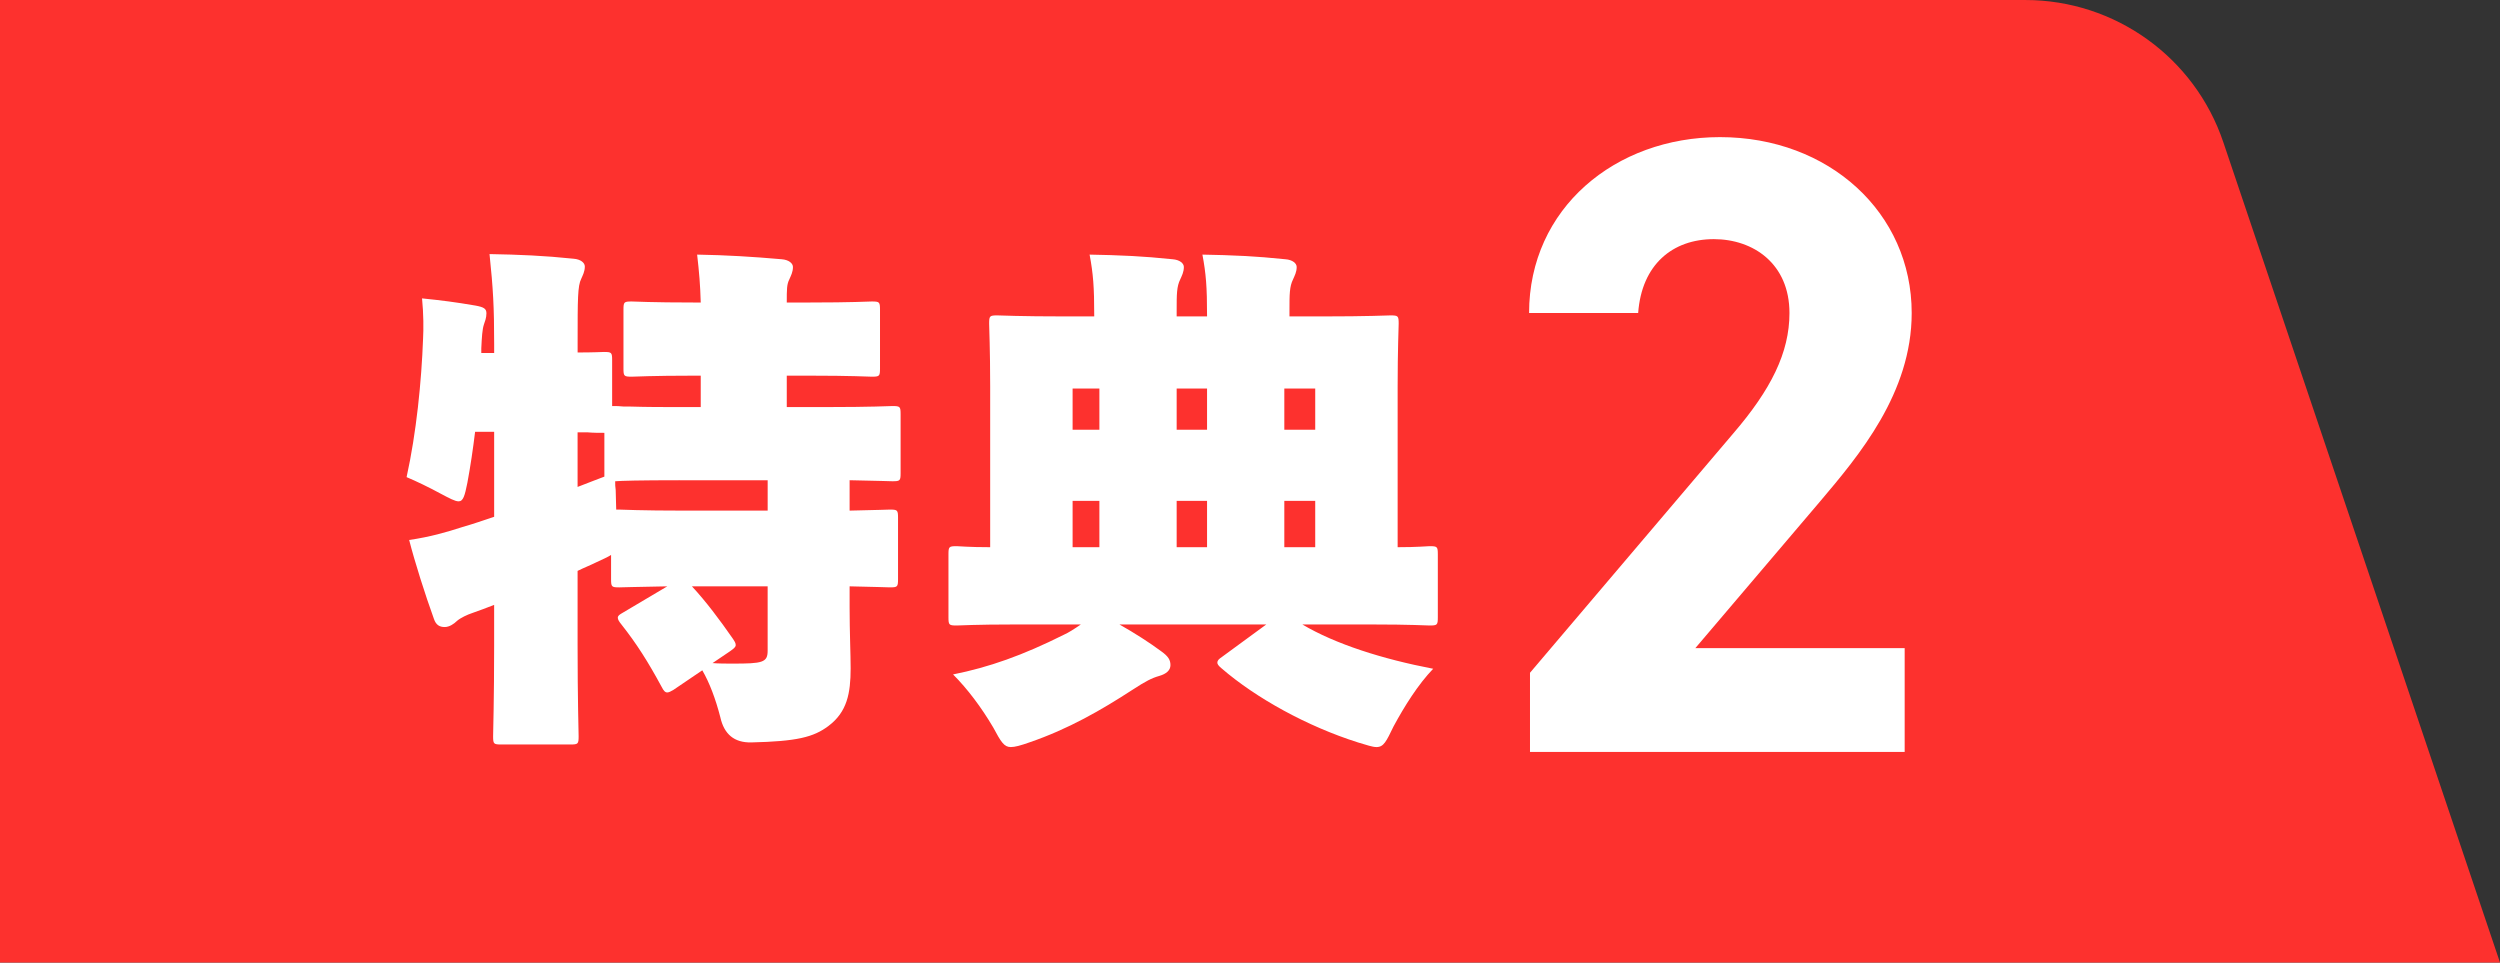
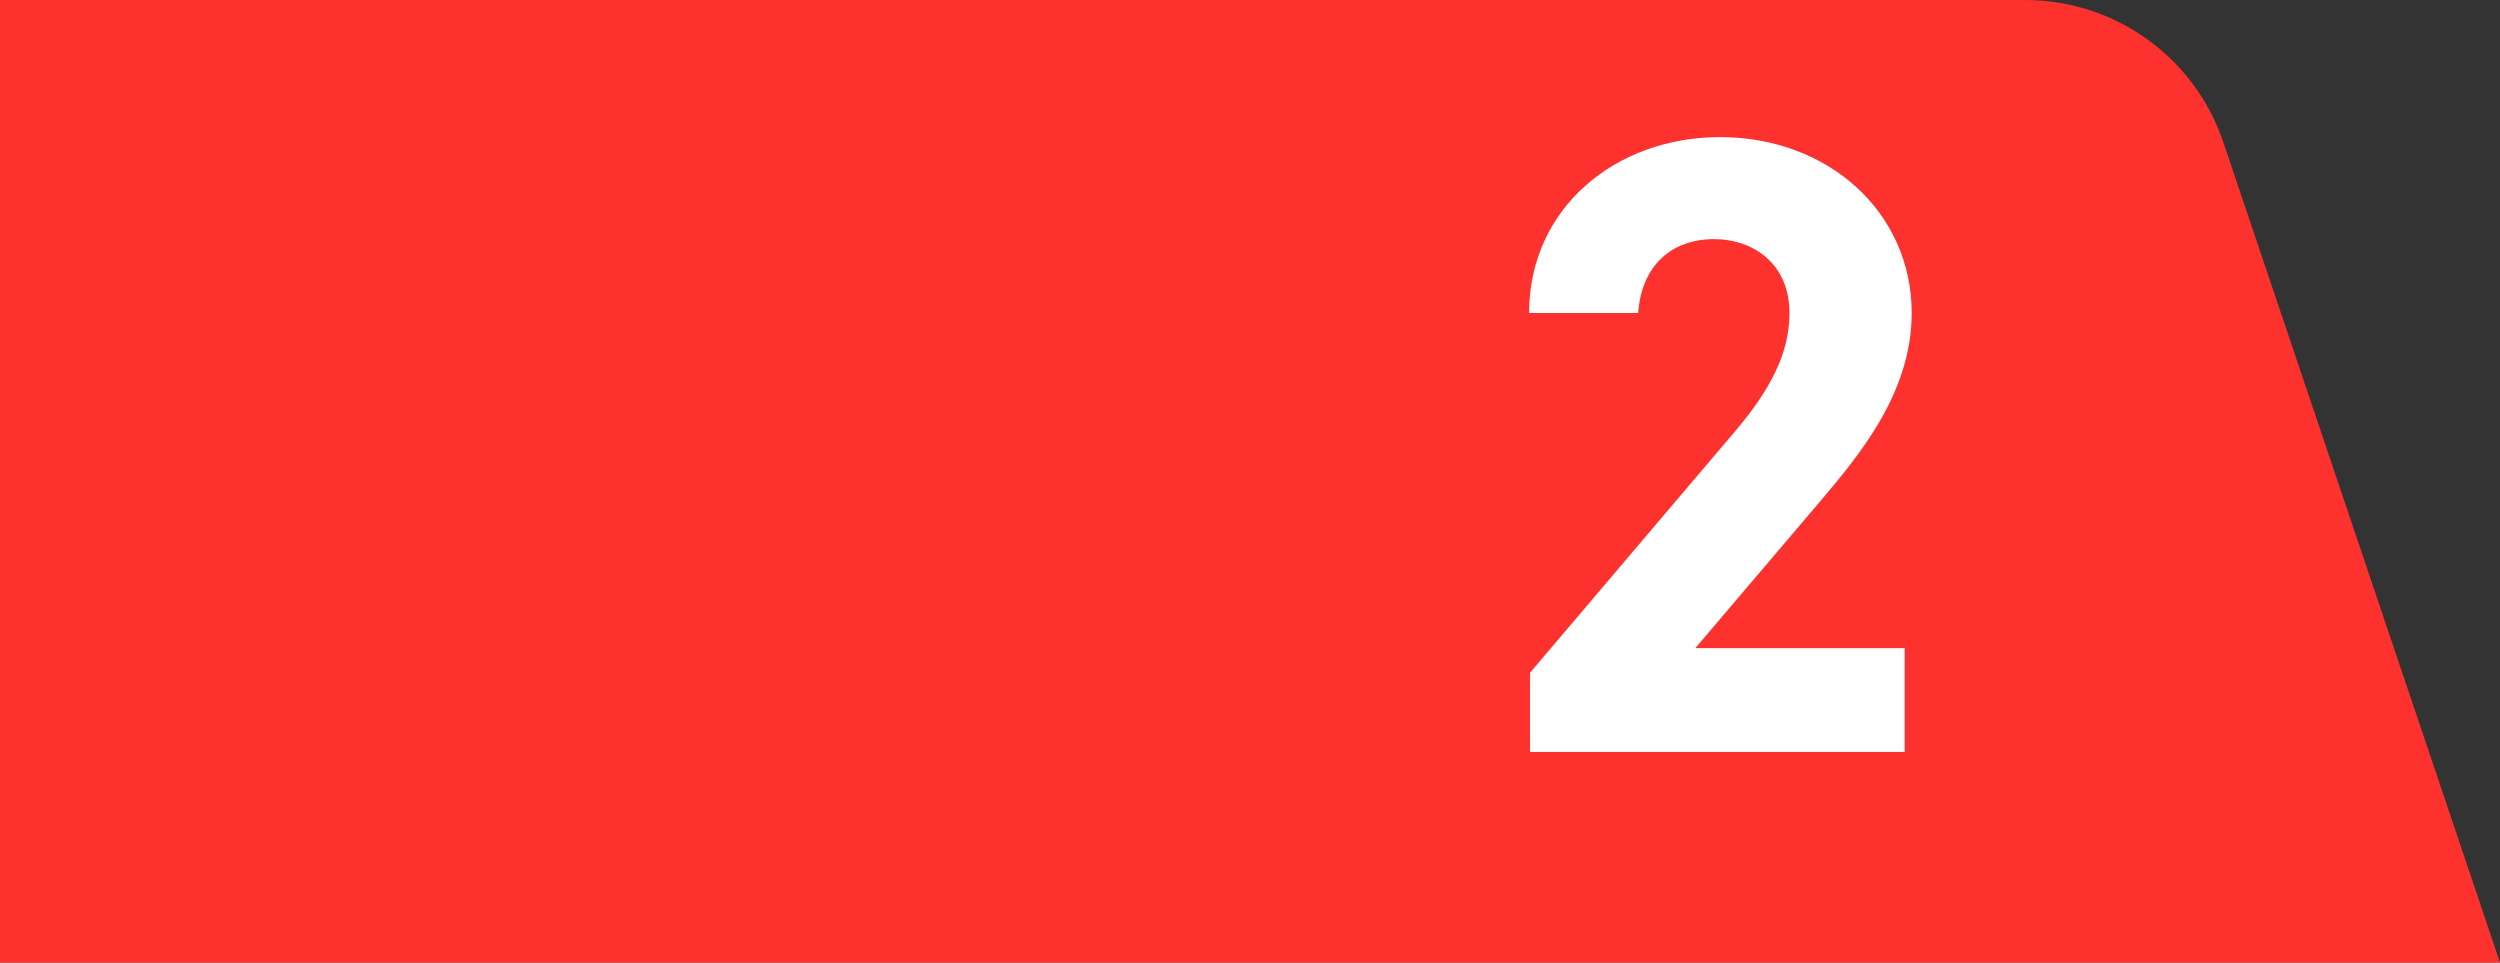
<svg xmlns="http://www.w3.org/2000/svg" id="_レイヤー_2" data-name="レイヤー 2" viewBox="0 0 198.983 76.611">
  <rect x="0" y="0" width="198.983" height="76.611" fill="#333333" stroke="none" />
  <defs>
    <style>
      .cls-1 {
        fill: #fff;
      }

      .cls-2 {
        fill: #fd312e;
      }
    </style>
  </defs>
  <g id="_レイアウト" data-name="レイアウト">
    <g>
      <path class="cls-2" d="M161.195,0H0v76.611h198.983l-22.021-65.289c-2.282-6.766-8.626-11.321-15.767-11.321Z" />
      <g>
-         <path class="cls-1" d="M53.105,46.669c-2.583.041-3.567.082-3.813.082-.614,0-.655-.041-.655-.656v-1.927c-.246.164-.615.328-1.148.574-.492.246-1.025.451-1.517.697v5.904c0,4.346.082,6.97.082,7.257,0,.615-.041.656-.656.656h-5.494c-.615,0-.656-.041-.656-.656,0-.328.082-2.911.082-7.216v-3.239c-.615.246-1.188.451-1.763.656-.369.123-.902.369-1.189.615-.246.246-.615.492-.983.492-.41,0-.697-.164-.861-.656-.697-1.927-1.517-4.51-1.968-6.273,1.681-.246,2.952-.615,4.223-1.025.861-.246,1.681-.533,2.542-.82v-6.765h-1.517c-.164,1.353-.369,2.747-.615,4.059-.205,1.025-.328,1.476-.697,1.476-.287,0-.738-.246-1.435-.615-.984-.533-1.927-.984-2.706-1.312.779-3.526,1.188-7.626,1.312-11.029.041-.738.041-1.968-.082-3.198,1.6.164,2.583.287,4.265.574.655.123.86.246.86.615s-.123.656-.205.902c-.122.369-.163.984-.204,1.886v.369h1.024v-.697c0-2.952-.082-4.428-.369-7.175,2.337.041,4.347.123,6.684.369.574.041.901.328.901.615,0,.41-.164.697-.287.984-.286.574-.286,1.599-.286,5.084v.779c1.312,0,1.927-.041,2.091-.041.615,0,.656.041.656.656v3.649c.327,0,.614,0,.942.041h.533c1.312.041,2.583.041,3.896.041h1.681v-2.501h-.451c-3.526,0-4.756.082-5.043.082-.615,0-.656-.041-.656-.656v-4.674c0-.615.041-.656.656-.656.287,0,1.517.082,5.043.082h.451c-.041-1.435-.123-2.378-.287-3.813,2.337.041,4.387.164,6.724.369.574.041.902.328.902.615,0,.41-.164.697-.287.984-.205.41-.205.779-.205,1.845h1.723c3.525,0,4.756-.082,5.043-.082.614,0,.655.041.655.656v4.674c0,.615-.041.656-.655.656-.287,0-1.518-.082-5.043-.082h-1.723v2.501h3.075c3.731,0,5.043-.082,5.33-.082.615,0,.656.041.656.656v4.674c0,.615-.041.656-.656.656-.246,0-1.107-.041-3.403-.082v2.419c2.133-.041,2.993-.082,3.198-.082.615,0,.656.041.656.656v4.879c0,.615-.041.656-.656.656-.205,0-1.065-.041-3.198-.082v1.681c0,1.968.082,3.731.082,4.838,0,2.009-.287,3.485-1.763,4.592-1.189.902-2.542,1.23-6.15,1.312q-2.009.041-2.46-2.009c-.369-1.435-.86-2.747-1.435-3.731l-2.296,1.558c-.205.123-.369.205-.492.205-.164,0-.287-.123-.451-.451-1.066-1.968-1.968-3.403-3.198-4.961-.205-.246-.287-.41-.287-.533,0-.164.123-.246.41-.41l3.526-2.091ZM45.972,38.756c.409-.164.86-.328,1.271-.492.287-.123.574-.205.861-.328v-3.485c-.451,0-.902,0-1.354-.041h-.778v4.346ZM54.09,38.223c-3.198,0-4.634.041-5.126.082,0,.246,0,.451.041.697,0,.533.041,1.066.041,1.558h.246c.287,0,1.6.082,5.289.082h6.52v-2.419h-7.011ZM55.073,46.669c1.107,1.189,2.214,2.665,3.239,4.141.164.246.246.369.246.533s-.164.287-.451.492l-1.394.943c.532.041,1.065.041,1.599.041,2.378,0,2.788-.082,2.788-1.025v-5.125h-6.027Z" />
-         <path class="cls-1" d="M80.821,49.703c-3.239,0-4.388.082-4.675.082-.614,0-.655-.041-.655-.656v-5.002c0-.615.041-.656.655-.656.205,0,.943.082,2.665.082v-12.792c0-2.952-.082-4.674-.082-5.002,0-.615.041-.656.656-.656.328,0,1.681.082,5.494.082h2.214v-.082c0-2.255-.082-3.321-.369-4.838,2.337.041,4.265.123,6.602.369.574.041.901.328.901.615,0,.41-.163.697-.286.984-.287.574-.287,1.189-.287,2.501v.451h2.419v-.082c0-2.255-.082-3.321-.369-4.838,2.337.041,4.264.123,6.601.369.574.041.902.328.902.615,0,.41-.164.697-.287.984-.287.574-.287,1.189-.287,2.501v.451h2.542c3.813,0,5.166-.082,5.494-.082.615,0,.656.041.656.656,0,.287-.082,2.05-.082,5.002v12.792c1.599,0,2.337-.082,2.542-.082.615,0,.656.041.656.656v5.002c0,.615-.041.656-.656.656-.287,0-1.435-.082-4.674-.082h-5.453c2.624,1.558,6.354,2.747,10.414,3.526-1.189,1.23-2.296,2.993-3.157,4.592-.574,1.189-.779,1.64-1.353,1.64-.328,0-.779-.164-1.477-.369-4.018-1.271-8.118-3.526-10.865-5.904-.246-.205-.328-.328-.328-.451,0-.164.123-.287.369-.451l3.526-2.583h-11.686c1.23.697,2.379,1.435,3.321,2.132.574.41.738.697.738,1.107s-.328.697-.902.861-1.065.41-2.132,1.107c-2.46,1.599-5.084,3.116-8.2,4.182-.697.246-1.147.369-1.476.369-.533,0-.779-.41-1.395-1.558-.942-1.599-2.05-3.075-3.198-4.223,2.87-.574,5.535-1.517,8.815-3.157.369-.164.82-.451,1.354-.82h-5.207ZM85.372,34.205h2.132v-3.28h-2.132v3.28ZM85.372,43.553h2.132v-3.69h-2.132v3.69ZM93.654,34.205h2.419v-3.28h-2.419v3.28ZM93.654,43.553h2.419v-3.69h-2.419v3.69ZM104.683,30.925h-2.46v3.28h2.46v-3.28ZM102.223,43.553h2.46v-3.69h-2.46v3.69Z" />
        <path class="cls-1" d="M151.6,59.849h-29.823v-6.301l16.172-19.042c3.01-3.5,4.48-6.44,4.48-9.591,0-3.92-2.87-5.881-6.021-5.881-3.291,0-5.741,2.03-6.021,5.881h-8.682c0-8.331,6.861-14.001,15.192-14.001,8.681,0,15.261,6.021,15.261,14.001,0,6.371-4.2,11.341-7.28,14.981l-9.941,11.691h16.662v8.261Z" />
      </g>
    </g>
  </g>
</svg>